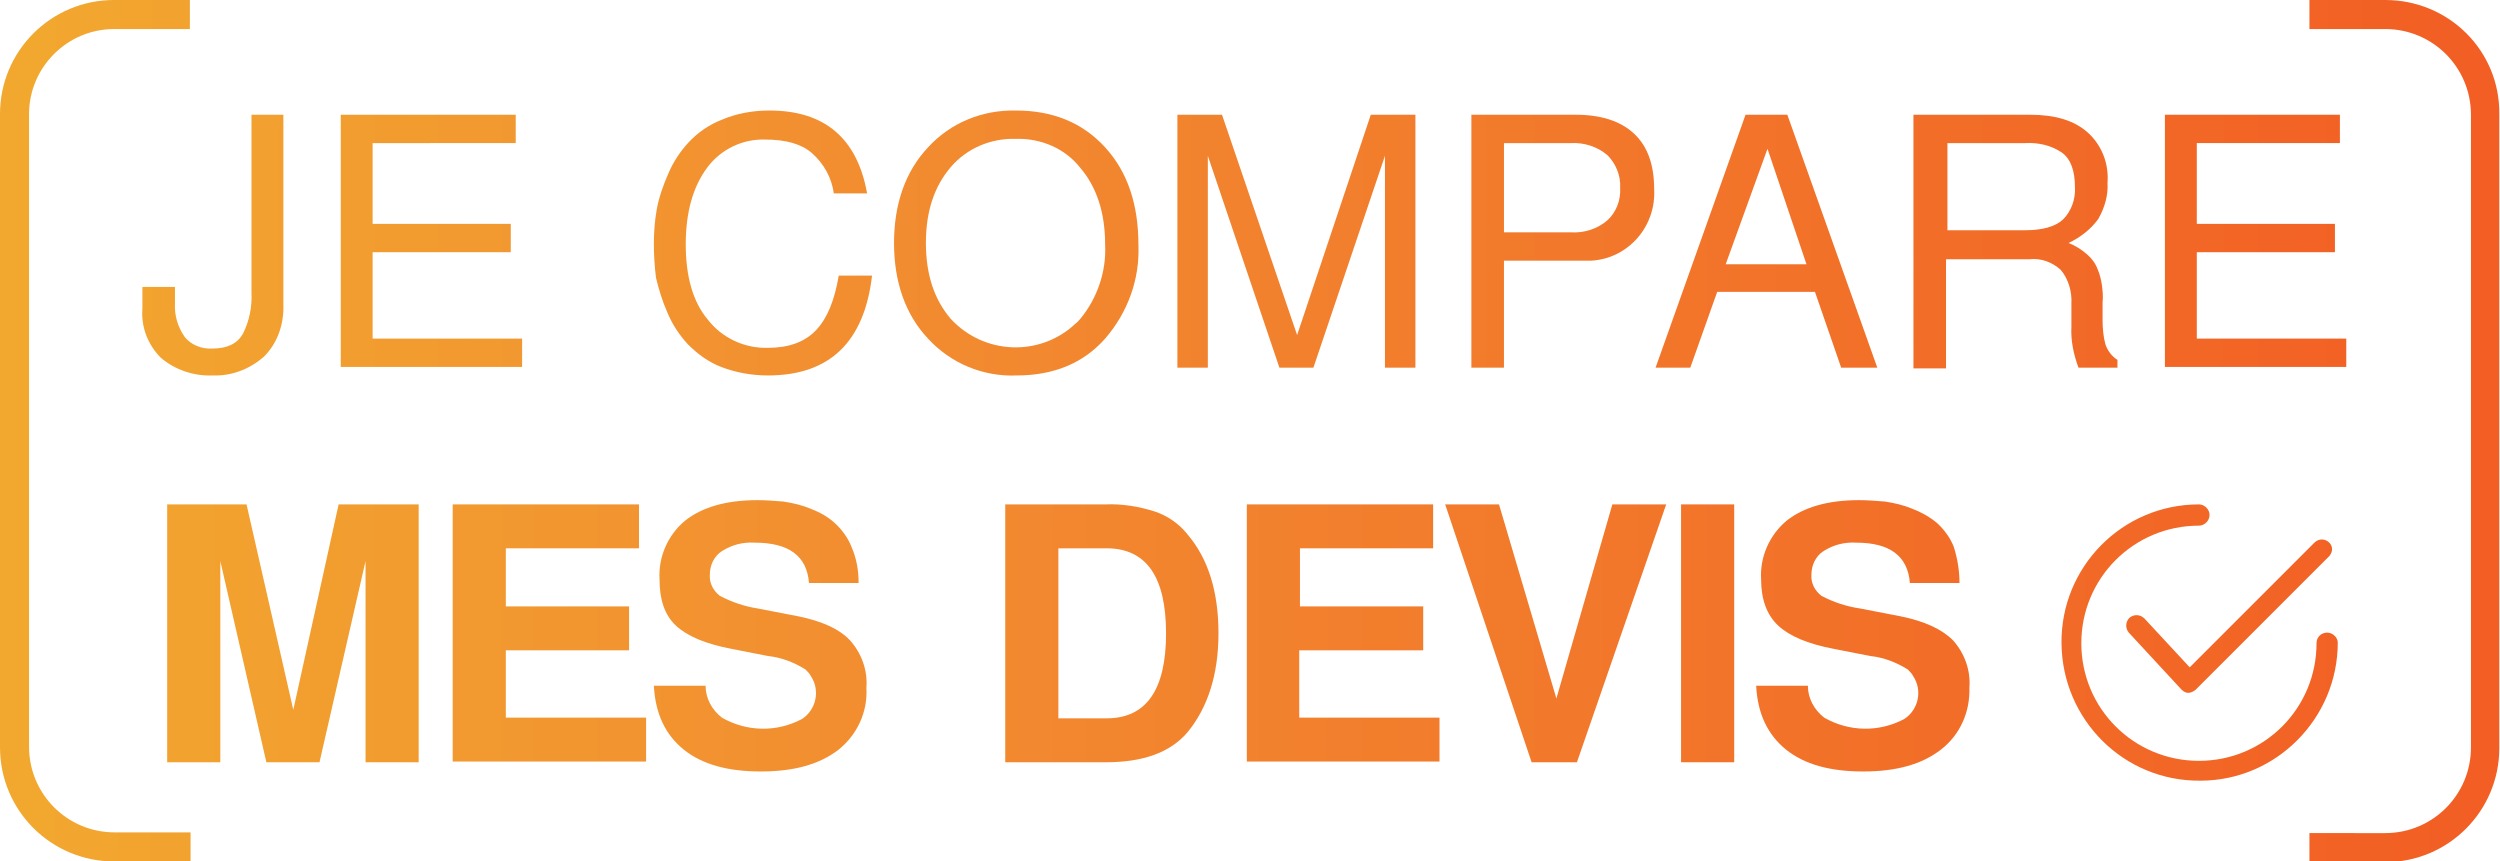
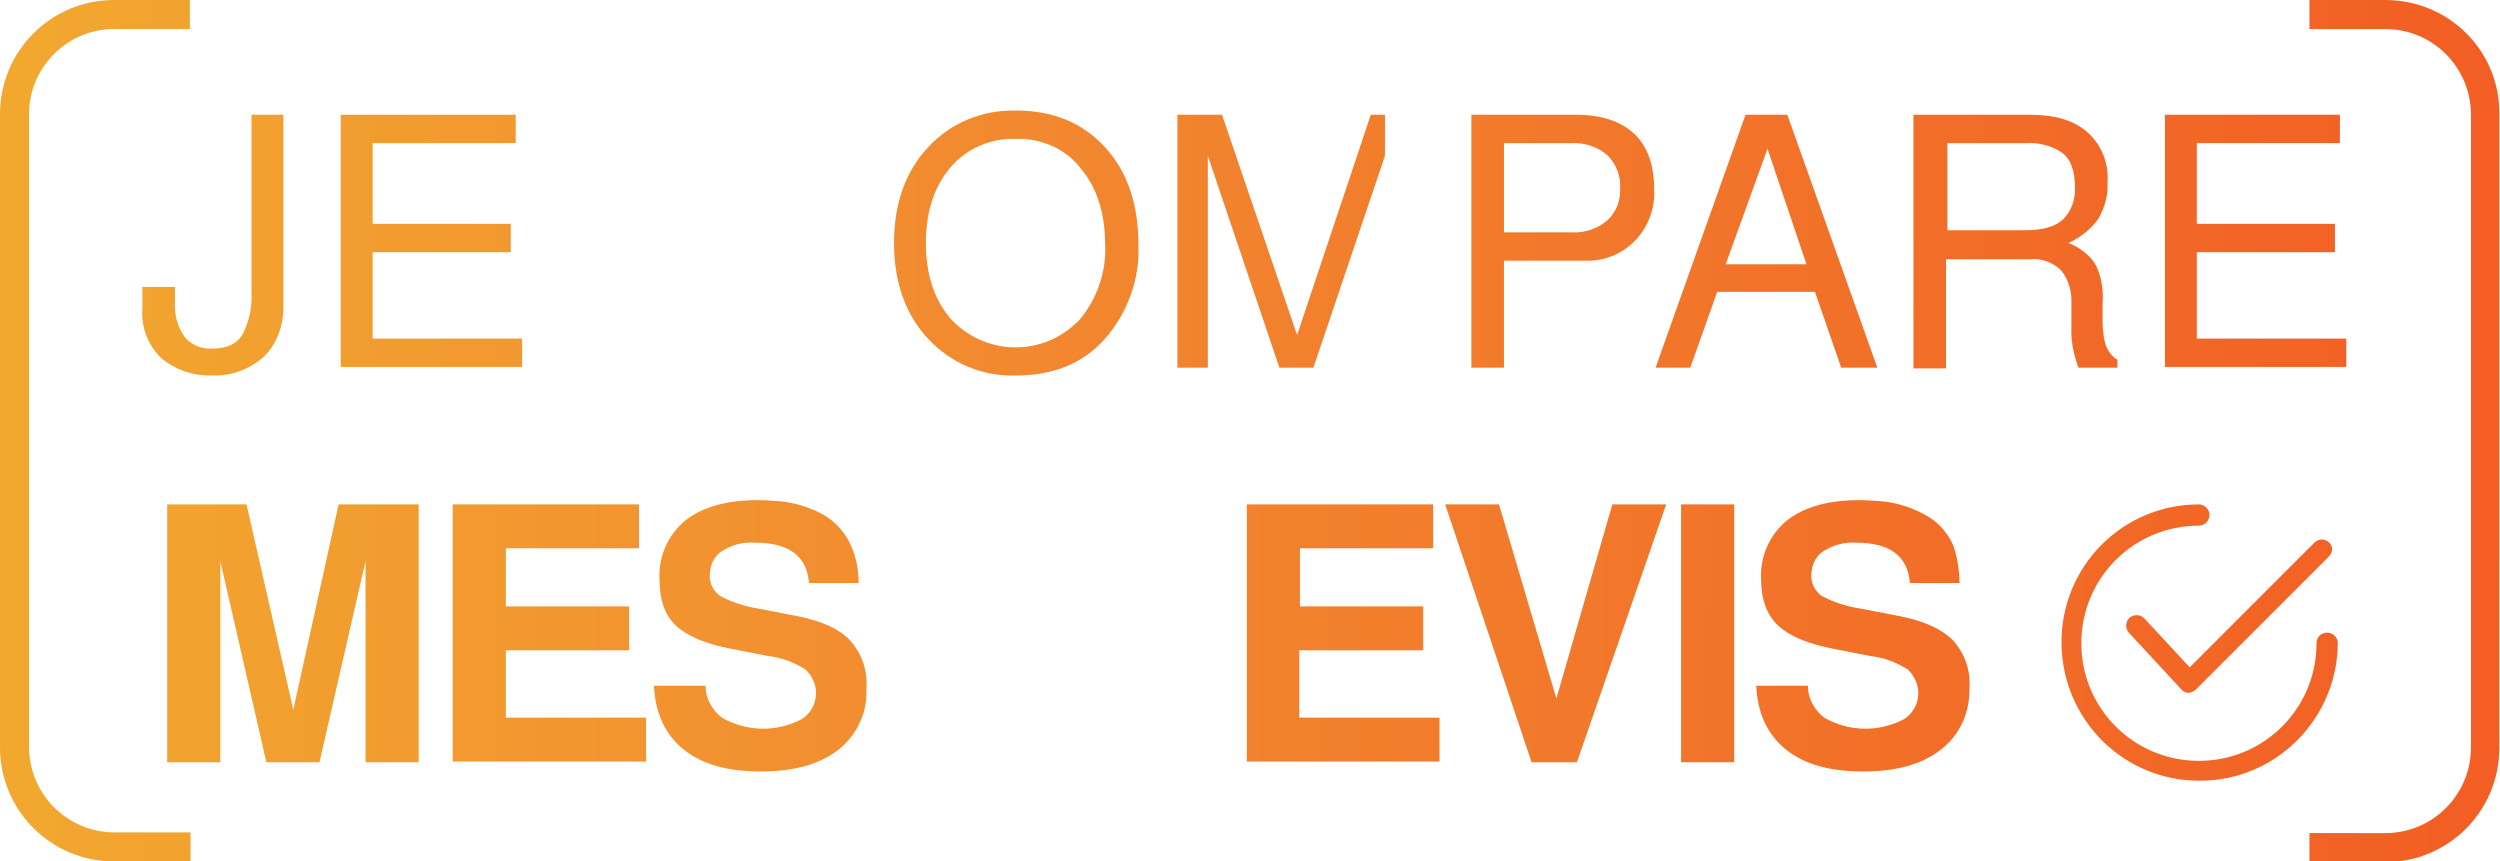
<svg xmlns="http://www.w3.org/2000/svg" version="1.1" id="Calque_1" x="0px" y="0px" viewBox="0 0 352.9 121.6" style="enable-background:new 0 0 352.9 121.6;" xml:space="preserve">
  <style type="text/css">
	.st0{fill:url(#SVGID_1_);}
	.st1{fill:url(#SVGID_2_);}
	.st2{fill:url(#SVGID_3_);}
	.st3{fill:url(#SVGID_4_);}
	.st4{fill:url(#SVGID_5_);}
	.st5{fill:url(#SVGID_6_);}
	.st6{fill:url(#SVGID_7_);}
	.st7{fill:url(#SVGID_8_);}
	.st8{fill:url(#SVGID_9_);}
	.st9{fill:url(#SVGID_10_);}
	.st10{fill:url(#SVGID_11_);}
	.st11{fill:url(#SVGID_12_);}
	.st12{fill:url(#SVGID_13_);}
	.st13{fill:url(#SVGID_14_);}
	.st14{fill:url(#SVGID_15_);}
	.st15{fill:url(#SVGID_16_);}
	.st16{fill:url(#SVGID_17_);}
	.st17{fill:url(#SVGID_18_);}
	.st18{fill:url(#SVGID_19_);}
	.st19{fill:url(#SVGID_20_);}
	.st20{fill:url(#SVGID_21_);}
	.st21{fill:url(#SVGID_22_);}
</style>
  <g id="Calque_2_1_">
    <g id="Calque_1-2">
      <linearGradient id="SVGID_1_" gradientUnits="userSpaceOnUse" x1="-111.349" y1="85.719" x2="374.651" y2="84.569" gradientTransform="matrix(1 0 0 -1 0 120)">
        <stop offset="0" style="stop-color:#F2C12E" />
        <stop offset="0.5" style="stop-color:#F28B30" />
        <stop offset="1" style="stop-color:#F25922" />
      </linearGradient>
      <path class="st0" d="M30,49.2c2.1,0,3.5-0.7,4.3-2.1c0.9-1.8,1.3-3.8,1.2-5.8V16.2H40V43c0.1,2.7-0.8,5.4-2.7,7.3    c-2,1.8-4.6,2.8-7.3,2.7c-2.7,0.1-5.3-0.8-7.3-2.5c-1.8-1.8-2.8-4.3-2.6-6.9v-3.1h4.6v2.3c-0.1,1.7,0.4,3.4,1.4,4.8    C27,48.7,28.5,49.3,30,49.2z" />
      <linearGradient id="SVGID_2_" gradientUnits="userSpaceOnUse" x1="-111.349" y1="86.383" x2="374.651" y2="85.233" gradientTransform="matrix(1 0 0 -1 0 120)">
        <stop offset="0" style="stop-color:#F2C12E" />
        <stop offset="0.5" style="stop-color:#F28B30" />
        <stop offset="1" style="stop-color:#F25922" />
      </linearGradient>
      <path class="st1" d="M52.6,35.6v12.2h21.1v4H48.1V16.2h24.7v4H52.6v11.4h19.5v4H52.6z" />
      <linearGradient id="SVGID_3_" gradientUnits="userSpaceOnUse" x1="-111.349" y1="86.193" x2="374.651" y2="85.053" gradientTransform="matrix(1 0 0 -1 0 120)">
        <stop offset="0" style="stop-color:#F2C12E" />
        <stop offset="0.5" style="stop-color:#F28B30" />
        <stop offset="1" style="stop-color:#F25922" />
      </linearGradient>
-       <path class="st2" d="M92.3,34.5c0-1.6,0.1-3.2,0.4-4.9c0.3-1.7,0.9-3.4,1.6-5c0.7-1.7,1.7-3.2,2.9-4.5c1.3-1.4,2.9-2.5,4.7-3.2    c2.1-0.9,4.4-1.3,6.7-1.3c7.8,0,12.4,3.9,13.8,11.7h-4.7c-0.3-2.2-1.4-4.2-3.1-5.7c-1.5-1.3-3.7-1.9-6.6-1.9    c-3.2-0.1-6.3,1.4-8.2,4c-2,2.7-3,6.3-3,10.8s1,8.1,3.1,10.6c2,2.6,5.2,4.1,8.5,4c2.9,0,5.2-0.8,6.8-2.5s2.6-4.2,3.2-7.7h4.7    c-1.1,9.4-6,14.1-14.7,14.1c-2.3,0-4.5-0.4-6.6-1.2c-1.8-0.7-3.3-1.8-4.7-3.2c-1.2-1.3-2.2-2.8-2.9-4.5c-0.7-1.6-1.2-3.2-1.6-4.9    C92.4,37.6,92.3,36,92.3,34.5z" />
      <linearGradient id="SVGID_4_" gradientUnits="userSpaceOnUse" x1="-111.349" y1="86.273" x2="374.651" y2="85.123" gradientTransform="matrix(1 0 0 -1 0 120)">
        <stop offset="0" style="stop-color:#F2C12E" />
        <stop offset="0.5" style="stop-color:#F28B30" />
        <stop offset="1" style="stop-color:#F25922" />
      </linearGradient>
      <path class="st3" d="M160.7,34.6c0.2,4.8-1.5,9.5-4.7,13.2c-3.1,3.5-7.3,5.2-12.5,5.2c-4.7,0.2-9.3-1.7-12.5-5.2    c-3.2-3.4-4.8-8-4.8-13.5s1.6-10.1,4.8-13.5c3.2-3.5,7.7-5.3,12.4-5.2c5.2,0,9.4,1.7,12.6,5.2S160.7,28.9,160.7,34.6z M143.4,19.6    c-3.5-0.1-6.9,1.3-9.2,4s-3.5,6.2-3.5,10.7s1.2,8,3.5,10.7c4.7,5.1,12.6,5.4,17.6,0.7c0.3-0.2,0.5-0.5,0.7-0.7    c2.4-2.9,3.7-6.7,3.5-10.5c0-4.5-1.2-8.1-3.5-10.8C150.4,21,147,19.5,143.4,19.6L143.4,19.6z" />
      <linearGradient id="SVGID_5_" gradientUnits="userSpaceOnUse" x1="-111.349" y1="86.623" x2="374.651" y2="85.473" gradientTransform="matrix(1 0 0 -1 0 120)">
        <stop offset="0" style="stop-color:#F2C12E" />
        <stop offset="0.5" style="stop-color:#F28B30" />
        <stop offset="1" style="stop-color:#F25922" />
      </linearGradient>
-       <path class="st4" d="M185.4,51.9h-4.8L170.5,22v29.9h-4.3V16.2h6.3l10.6,31.1l10.4-31.1h6.3v35.7h-4.3V22L185.4,51.9z" />
+       <path class="st4" d="M185.4,51.9h-4.8L170.5,22v29.9h-4.3V16.2h6.3l10.6,31.1l10.4-31.1h6.3h-4.3V22L185.4,51.9z" />
      <linearGradient id="SVGID_6_" gradientUnits="userSpaceOnUse" x1="-111.349" y1="86.699" x2="374.651" y2="85.549" gradientTransform="matrix(1 0 0 -1 0 120)">
        <stop offset="0" style="stop-color:#F2C12E" />
        <stop offset="0.5" style="stop-color:#F28B30" />
        <stop offset="1" style="stop-color:#F25922" />
      </linearGradient>
      <path class="st5" d="M233.5,26.7c0.3,5.2-3.6,9.8-8.9,10.1c-0.4,0-0.7,0-1.1,0h-11.2v15.1h-4.6V16.2h14.8c3.5,0,6.3,0.9,8.2,2.7    C232.6,20.7,233.5,23.3,233.5,26.7z M212.3,32.8h9.5c1.9,0.1,3.7-0.5,5.1-1.7c1.3-1.2,1.9-2.9,1.8-4.6c0.1-1.7-0.6-3.4-1.8-4.6    c-1.4-1.2-3.3-1.8-5.1-1.7h-9.5V32.8z" />
      <linearGradient id="SVGID_7_" gradientUnits="userSpaceOnUse" x1="-111.349" y1="86.765" x2="374.651" y2="85.615" gradientTransform="matrix(1 0 0 -1 0 120)">
        <stop offset="0" style="stop-color:#F2C12E" />
        <stop offset="0.5" style="stop-color:#F28B30" />
        <stop offset="1" style="stop-color:#F25922" />
      </linearGradient>
      <path class="st6" d="M256.2,41.2h-13.8l-3.8,10.7h-4.9l12.7-35.7h5.9L265,51.9h-5.1L256.2,41.2z M255,37.3L249.5,21l-5.9,16.3H255    z" />
      <linearGradient id="SVGID_8_" gradientUnits="userSpaceOnUse" x1="-111.35" y1="86.799" x2="374.651" y2="85.649" gradientTransform="matrix(1 0 0 -1 0 120)">
        <stop offset="0" style="stop-color:#F2C12E" />
        <stop offset="0.5" style="stop-color:#F28B30" />
        <stop offset="1" style="stop-color:#F25922" />
      </linearGradient>
      <path class="st7" d="M292,34.3c1,0.4,1.8,0.9,2.6,1.6c0.7,0.6,1.2,1.3,1.5,2.1c0.3,0.7,0.5,1.5,0.6,2.2c0.1,0.8,0.2,1.6,0.1,2.5    c0,0.3,0,0.7,0,1.3s0,1,0,1.2c0,1.1,0.1,2.3,0.4,3.4c0.3,0.9,0.9,1.7,1.7,2.2v1.1h-5.5c-0.7-1.9-1.1-3.8-1-5.8v-3.2    c0.1-1.7-0.4-3.5-1.5-4.8c-1.2-1.1-2.8-1.7-4.5-1.5h-11.7V52h-4.6V16.2h16.5c3.5,0,6.2,0.8,8.1,2.5c2,1.8,3,4.4,2.8,7.1    c0.1,1.8-0.4,3.5-1.3,5.1C295.2,32.3,293.7,33.5,292,34.3z M292.9,26.4c0-2.3-0.6-4-1.9-4.9c-1.5-1-3.3-1.4-5.1-1.3h-11v12.3h11    c2.4,0,4.2-0.5,5.3-1.5C292.4,29.8,293,28.1,292.9,26.4L292.9,26.4z" />
      <linearGradient id="SVGID_9_" gradientUnits="userSpaceOnUse" x1="-111.349" y1="86.993" x2="374.651" y2="85.843" gradientTransform="matrix(1 0 0 -1 0 120)">
        <stop offset="0" style="stop-color:#F2C12E" />
        <stop offset="0.5" style="stop-color:#F28B30" />
        <stop offset="1" style="stop-color:#F25922" />
      </linearGradient>
      <path class="st8" d="M310.1,35.6v12.2h21.1v4h-25.6V16.2h24.7v4h-20.2v11.4h19.5v4H310.1z" />
      <linearGradient id="SVGID_10_" gradientUnits="userSpaceOnUse" x1="-111.479" y1="30.939" x2="374.521" y2="29.789" gradientTransform="matrix(1 0 0 -1 0 120)">
        <stop offset="0" style="stop-color:#F2C12E" />
        <stop offset="0.5" style="stop-color:#F28B30" />
        <stop offset="1" style="stop-color:#F25922" />
      </linearGradient>
      <path class="st9" d="M31.1,79.2v28.4h-7.5V71.2h11.2l6.6,29l6.4-29h11.3v36.4h-7.5V79.2l-6.5,28.4h-7.5L31.1,79.2z" />
      <linearGradient id="SVGID_11_" gradientUnits="userSpaceOnUse" x1="-111.479" y1="31.073" x2="374.521" y2="29.923" gradientTransform="matrix(1 0 0 -1 0 120)">
        <stop offset="0" style="stop-color:#F2C12E" />
        <stop offset="0.5" style="stop-color:#F28B30" />
        <stop offset="1" style="stop-color:#F25922" />
      </linearGradient>
      <path class="st10" d="M71.4,91.9v9.4h19.8v6.2H63.9V71.2h26.3v6.2H71.4v8.2h17.4v6.2H71.4V91.9z" />
      <linearGradient id="SVGID_12_" gradientUnits="userSpaceOnUse" x1="-111.48" y1="30.744" x2="374.521" y2="29.594" gradientTransform="matrix(1 0 0 -1 0 120)">
        <stop offset="0" style="stop-color:#F2C12E" />
        <stop offset="0.5" style="stop-color:#F28B30" />
        <stop offset="1" style="stop-color:#F25922" />
      </linearGradient>
      <path class="st11" d="M121.2,82.3h-7c-0.3-3.8-2.8-5.7-7.7-5.7c-1.6-0.1-3.2,0.3-4.6,1.2c-1.1,0.7-1.7,2-1.7,3.3    c-0.1,1.2,0.5,2.3,1.4,3c1.7,0.9,3.5,1.5,5.4,1.8l5.7,1.1c3.4,0.7,5.8,1.8,7.3,3.4c1.6,1.8,2.5,4.2,2.3,6.7    c0.2,3.4-1.3,6.6-3.9,8.7c-2.7,2.1-6.3,3.1-11,3.1s-8.3-1-10.9-3.1s-4-5.1-4.2-9h7.3c0,1.8,0.9,3.4,2.3,4.5    c3.5,2,7.7,2.1,11.3,0.2c2-1.3,2.6-4,1.3-6c-0.2-0.4-0.5-0.7-0.8-1c-1.6-1-3.4-1.7-5.3-1.9l-5.1-1c-3.7-0.7-6.3-1.8-7.9-3.3    s-2.3-3.7-2.3-6.5c-0.2-3.2,1.2-6.3,3.6-8.3c2.4-1.9,5.8-2.9,10.2-2.9c1.2,0,2.5,0.1,3.7,0.2c1.3,0.2,2.6,0.5,3.8,1    c1.3,0.5,2.4,1.1,3.4,2s1.9,2.1,2.4,3.4C120.9,78.8,121.2,80.5,121.2,82.3z" />
      <linearGradient id="SVGID_13_" gradientUnits="userSpaceOnUse" x1="-111.479" y1="31.202" x2="374.521" y2="30.052" gradientTransform="matrix(1 0 0 -1 0 120)">
        <stop offset="0" style="stop-color:#F2C12E" />
        <stop offset="0.5" style="stop-color:#F28B30" />
        <stop offset="1" style="stop-color:#F25922" />
      </linearGradient>
-       <path class="st12" d="M141.9,107.6V71.2h14.2c2.3-0.1,4.7,0.3,6.9,1c1.8,0.6,3.4,1.7,4.6,3.2c3,3.5,4.4,8.2,4.4,14    s-1.5,10.5-4.4,14c-2.4,2.8-6.2,4.2-11.5,4.2C156.1,107.6,141.9,107.6,141.9,107.6z M149.4,101.4h6.8c5.6,0,8.4-4,8.4-12    s-2.8-12-8.4-12h-6.8V101.4z" />
      <linearGradient id="SVGID_14_" gradientUnits="userSpaceOnUse" x1="-111.479" y1="31.338" x2="374.521" y2="30.188" gradientTransform="matrix(1 0 0 -1 0 120)">
        <stop offset="0" style="stop-color:#F2C12E" />
        <stop offset="0.5" style="stop-color:#F28B30" />
        <stop offset="1" style="stop-color:#F25922" />
      </linearGradient>
      <path class="st13" d="M183.4,91.9v9.4h19.8v6.2H176V71.2h26.3v6.2h-18.8v8.2h17.4v6.2h-17.5V91.9z" />
      <linearGradient id="SVGID_15_" gradientUnits="userSpaceOnUse" x1="-111.479" y1="31.375" x2="374.521" y2="30.225" gradientTransform="matrix(1 0 0 -1 0 120)">
        <stop offset="0" style="stop-color:#F2C12E" />
        <stop offset="0.5" style="stop-color:#F28B30" />
        <stop offset="1" style="stop-color:#F25922" />
      </linearGradient>
      <path class="st14" d="M222.6,107.6h-6.4L204,71.2h7.6l8.1,27.4l7.9-27.4h7.6L222.6,107.6z" />
      <linearGradient id="SVGID_16_" gradientUnits="userSpaceOnUse" x1="-111.479" y1="31.411" x2="374.521" y2="30.261" gradientTransform="matrix(1 0 0 -1 0 120)">
        <stop offset="0" style="stop-color:#F2C12E" />
        <stop offset="0.5" style="stop-color:#F28B30" />
        <stop offset="1" style="stop-color:#F25922" />
      </linearGradient>
      <path class="st15" d="M244.8,71.2v36.4h-7.5V71.2H244.8z" />
      <linearGradient id="SVGID_17_" gradientUnits="userSpaceOnUse" x1="-111.48" y1="31.112" x2="374.52" y2="29.962" gradientTransform="matrix(1 0 0 -1 0 120)">
        <stop offset="0" style="stop-color:#F2C12E" />
        <stop offset="0.5" style="stop-color:#F28B30" />
        <stop offset="1" style="stop-color:#F25922" />
      </linearGradient>
      <path class="st16" d="M276.6,82.3h-7c-0.3-3.8-2.8-5.7-7.6-5.7c-1.6-0.1-3.2,0.3-4.6,1.2c-1.1,0.7-1.7,2-1.7,3.3    c-0.1,1.2,0.5,2.3,1.4,3c1.7,0.9,3.5,1.5,5.5,1.8l5.7,1.1c3.4,0.7,5.8,1.8,7.4,3.4c1.6,1.8,2.5,4.2,2.3,6.7c0.1,3.4-1.3,6.6-4,8.7    s-6.3,3.1-11,3.1s-8.3-1-10.9-3.1c-2.6-2.1-4-5.1-4.2-9h7.3c0,1.8,0.9,3.4,2.3,4.5c3.5,2,7.7,2.1,11.3,0.2c2-1.3,2.6-4,1.3-6    c-0.2-0.4-0.5-0.7-0.8-1c-1.6-1-3.4-1.7-5.3-1.9l-5.1-1c-3.7-0.7-6.3-1.8-7.9-3.3s-2.4-3.7-2.4-6.5c-0.2-3.2,1.2-6.3,3.6-8.3    c2.4-1.9,5.8-2.9,10.2-2.9c1.2,0,2.5,0.1,3.7,0.2c1.3,0.2,2.6,0.5,3.8,1c1.3,0.5,2.4,1.1,3.5,2c1,0.9,1.9,2.1,2.4,3.4    C276.3,78.8,276.6,80.5,276.6,82.3z" />
      <linearGradient id="SVGID_18_" gradientUnits="userSpaceOnUse" x1="-111.479" y1="34.019" x2="374.521" y2="32.869" gradientTransform="matrix(1 0 0 -1 0 120)">
        <stop offset="0" style="stop-color:#F2C12E" />
        <stop offset="0.5" style="stop-color:#F28B30" />
        <stop offset="1" style="stop-color:#F25922" />
      </linearGradient>
      <path class="st17" d="M328.8,76.6c-0.6-0.6-1.5-0.6-2.1,0l-17.6,17.6l-6.4-6.9c-0.6-0.6-1.5-0.6-2.1-0.1c-0.6,0.6-0.6,1.5-0.1,2.1    l0,0l7.4,8c0.3,0.3,0.6,0.5,1,0.5l0,0c0.4,0,0.7-0.2,1-0.4l18.7-18.7C329.3,78.1,329.4,77.2,328.8,76.6z" />
      <linearGradient id="SVGID_19_" gradientUnits="userSpaceOnUse" x1="-111.479" y1="30.275" x2="374.521" y2="29.125" gradientTransform="matrix(1 0 0 -1 0 120)">
        <stop offset="0" style="stop-color:#F2C12E" />
        <stop offset="0.5" style="stop-color:#F28B30" />
        <stop offset="1" style="stop-color:#F25922" />
      </linearGradient>
      <path class="st18" d="M328.5,89.3c-0.8,0-1.5,0.6-1.5,1.5l0,0c0,9.2-7.4,16.6-16.6,16.6s-16.6-7.4-16.6-16.6s7.4-16.6,16.6-16.6    l0,0c0.8,0,1.5-0.7,1.5-1.5s-0.7-1.5-1.5-1.5c-10.8,0-19.5,8.8-19.4,19.6s8.8,19.5,19.6,19.4c10.7,0,19.4-8.8,19.4-19.5    C330,90,329.3,89.3,328.5,89.3L328.5,89.3z" />
      <linearGradient id="SVGID_20_" gradientUnits="userSpaceOnUse" x1="-111.41" y1="60.166" x2="374.59" y2="59.026" gradientTransform="matrix(1 0 0 -1 0 120)">
        <stop offset="0" style="stop-color:#F2C12E" />
        <stop offset="0.5" style="stop-color:#F28B30" />
        <stop offset="1" style="stop-color:#F25922" />
      </linearGradient>
      <path class="st19" d="M336.7,0H326v4.1h10.7c6.7,0,12.1,5.4,12.1,12.1v89.3c0,6.7-5.4,12.1-12.1,12.1H326v4.1h10.7    c8.9,0,16.1-7.2,16.1-16.1l0,0V16.1C352.9,7.2,345.7,0,336.7,0z" />
      <linearGradient id="SVGID_21_" gradientUnits="userSpaceOnUse" x1="-111.419" y1="59.491" x2="374.581" y2="58.341" gradientTransform="matrix(1 0 0 -1 0 120)">
        <stop offset="0" style="stop-color:#F2C12E" />
        <stop offset="0.5" style="stop-color:#F28B30" />
        <stop offset="1" style="stop-color:#F25922" />
      </linearGradient>
      <path class="st20" d="M16.1,0h10.7v4.1H16.1c-6.6,0-12,5.4-12,12v89.3c0,6.7,5.4,12.1,12.1,12.1h10.7v4.1H16.1    c-8.9,0-16.1-7.2-16.1-16.1l0,0V16.1C0,7.2,7.2,0,16.1,0L16.1,0z" />
    </g>
  </g>
  <linearGradient id="SVGID_22_" gradientUnits="userSpaceOnUse" x1="0" y1="229" x2="352.9" y2="229" gradientTransform="matrix(1 0 0 -1 0 124)">
    <stop offset="0" style="stop-color:#F2C12E" />
    <stop offset="0.5" style="stop-color:#F28B30" />
    <stop offset="1" style="stop-color:#F25922" />
  </linearGradient>
-   <rect y="-171" class="st21" width="352.9" height="132" />
</svg>